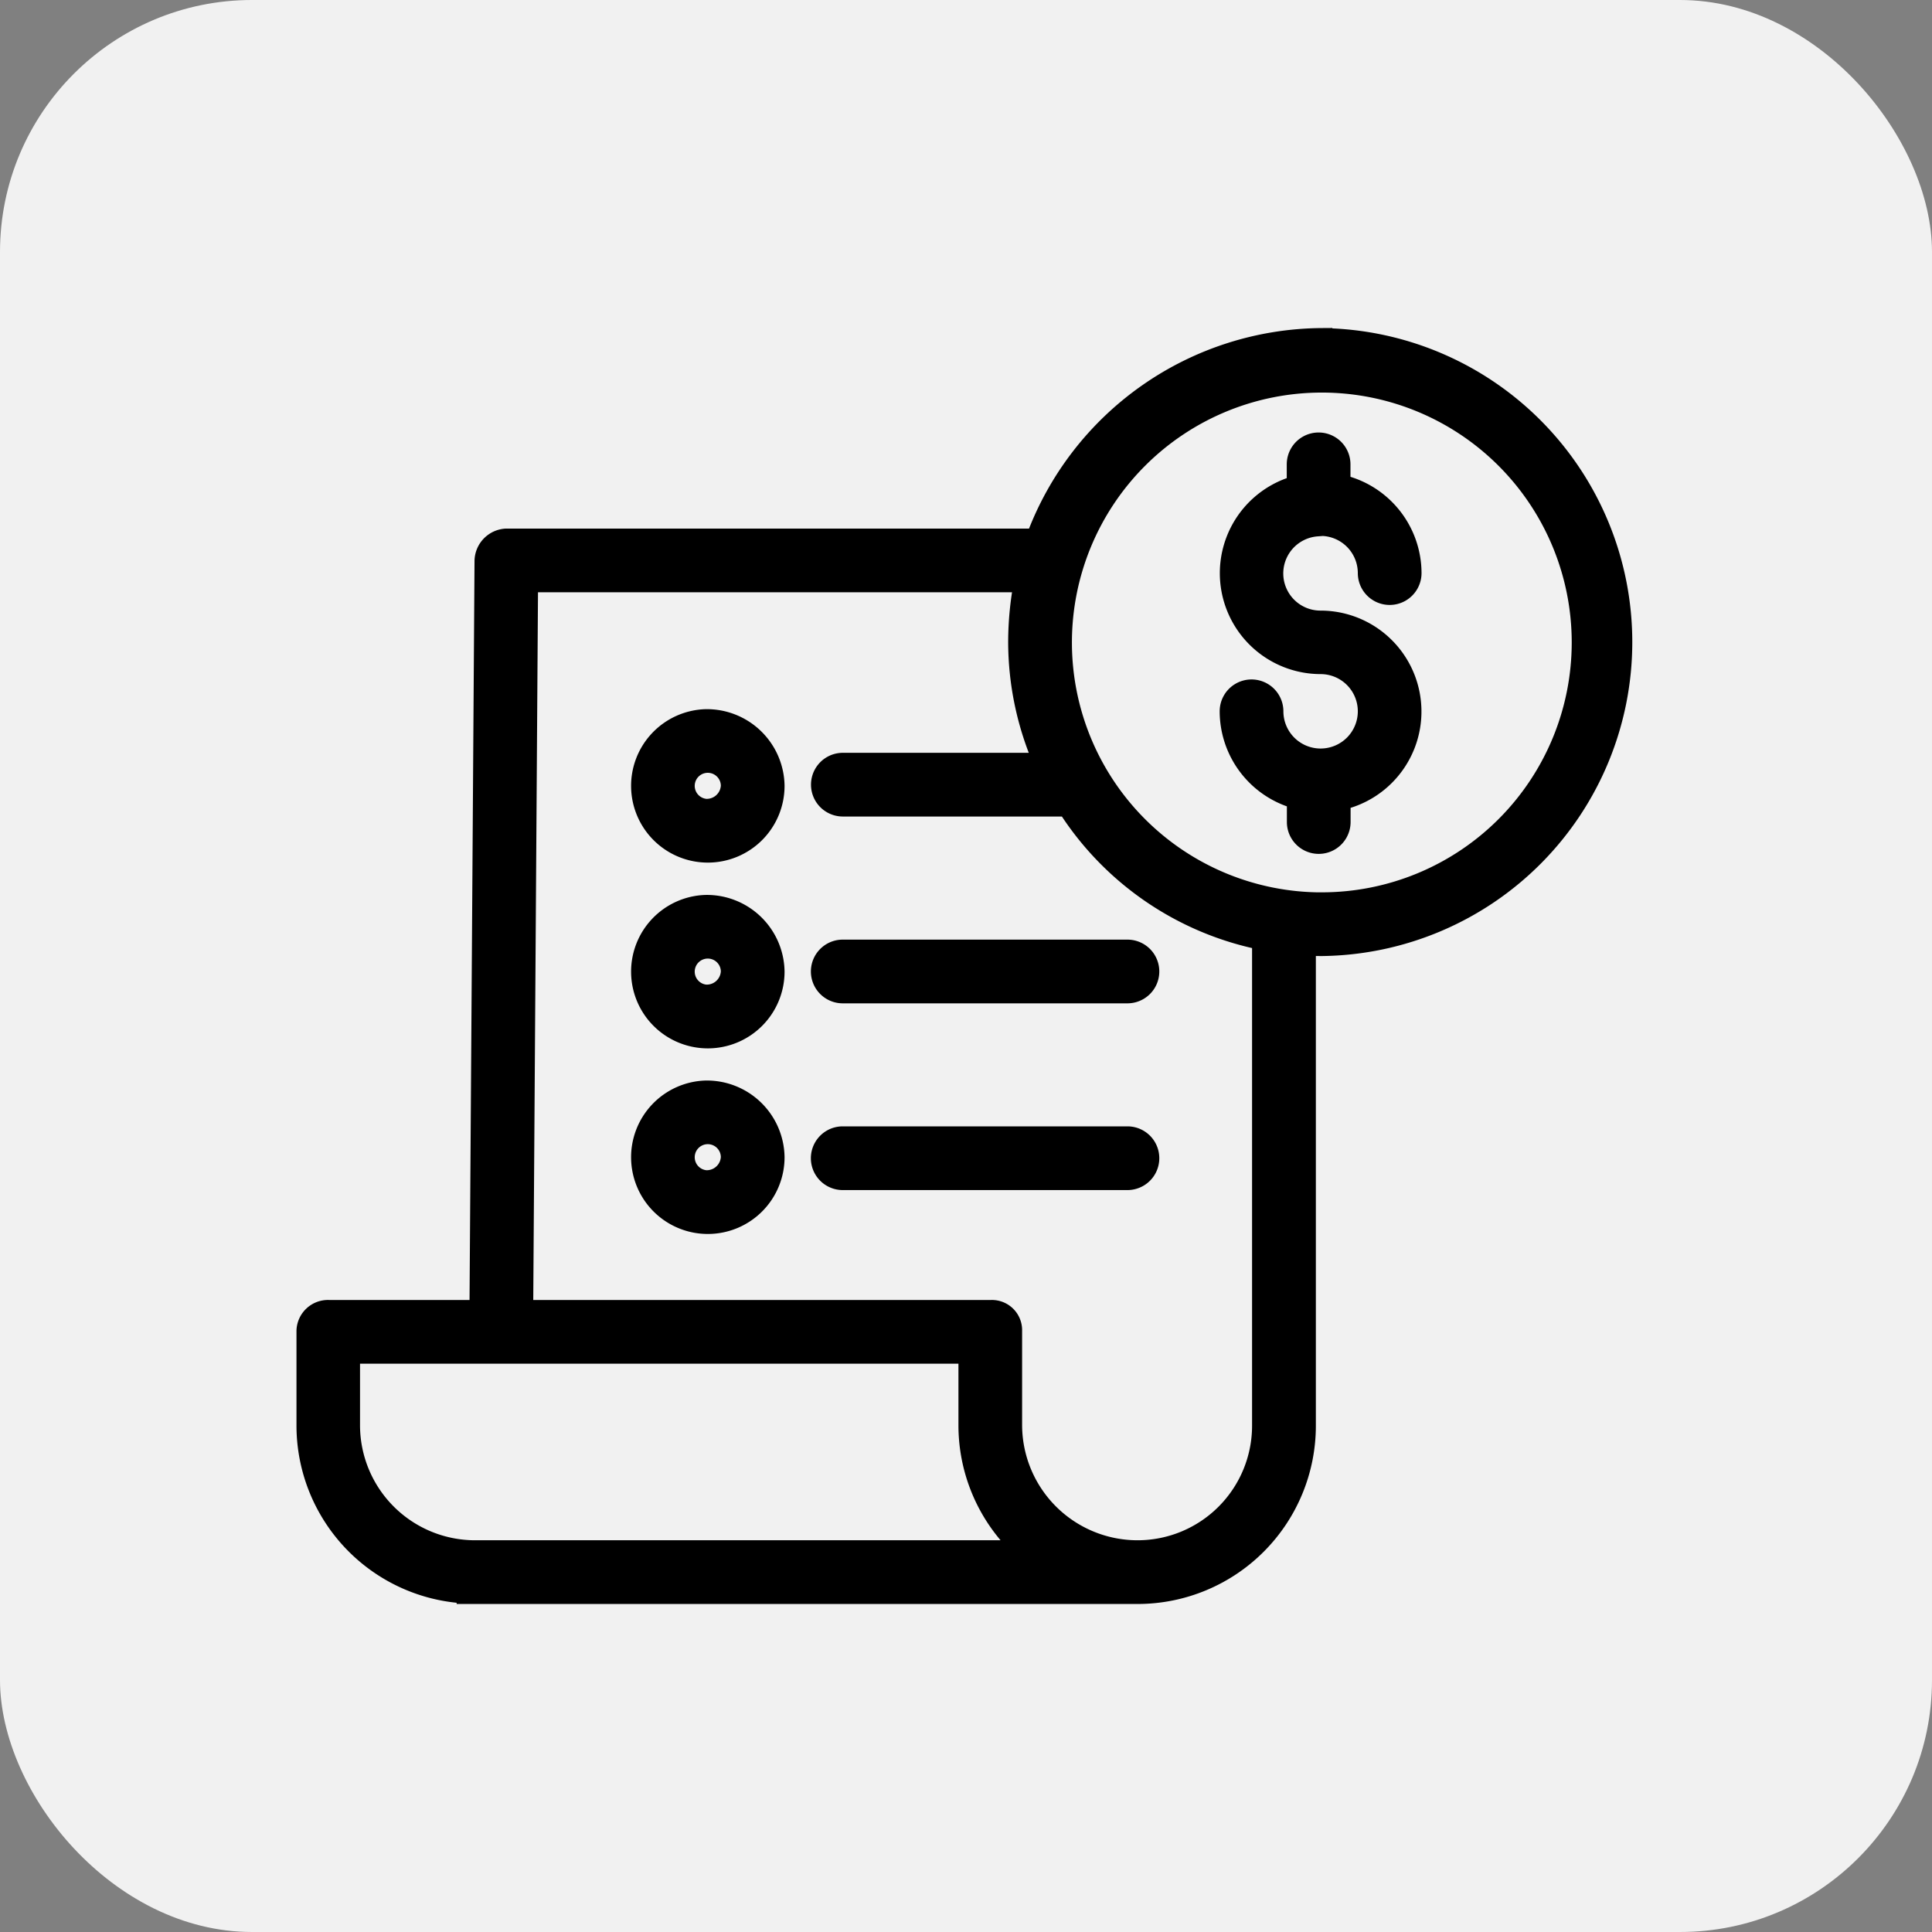
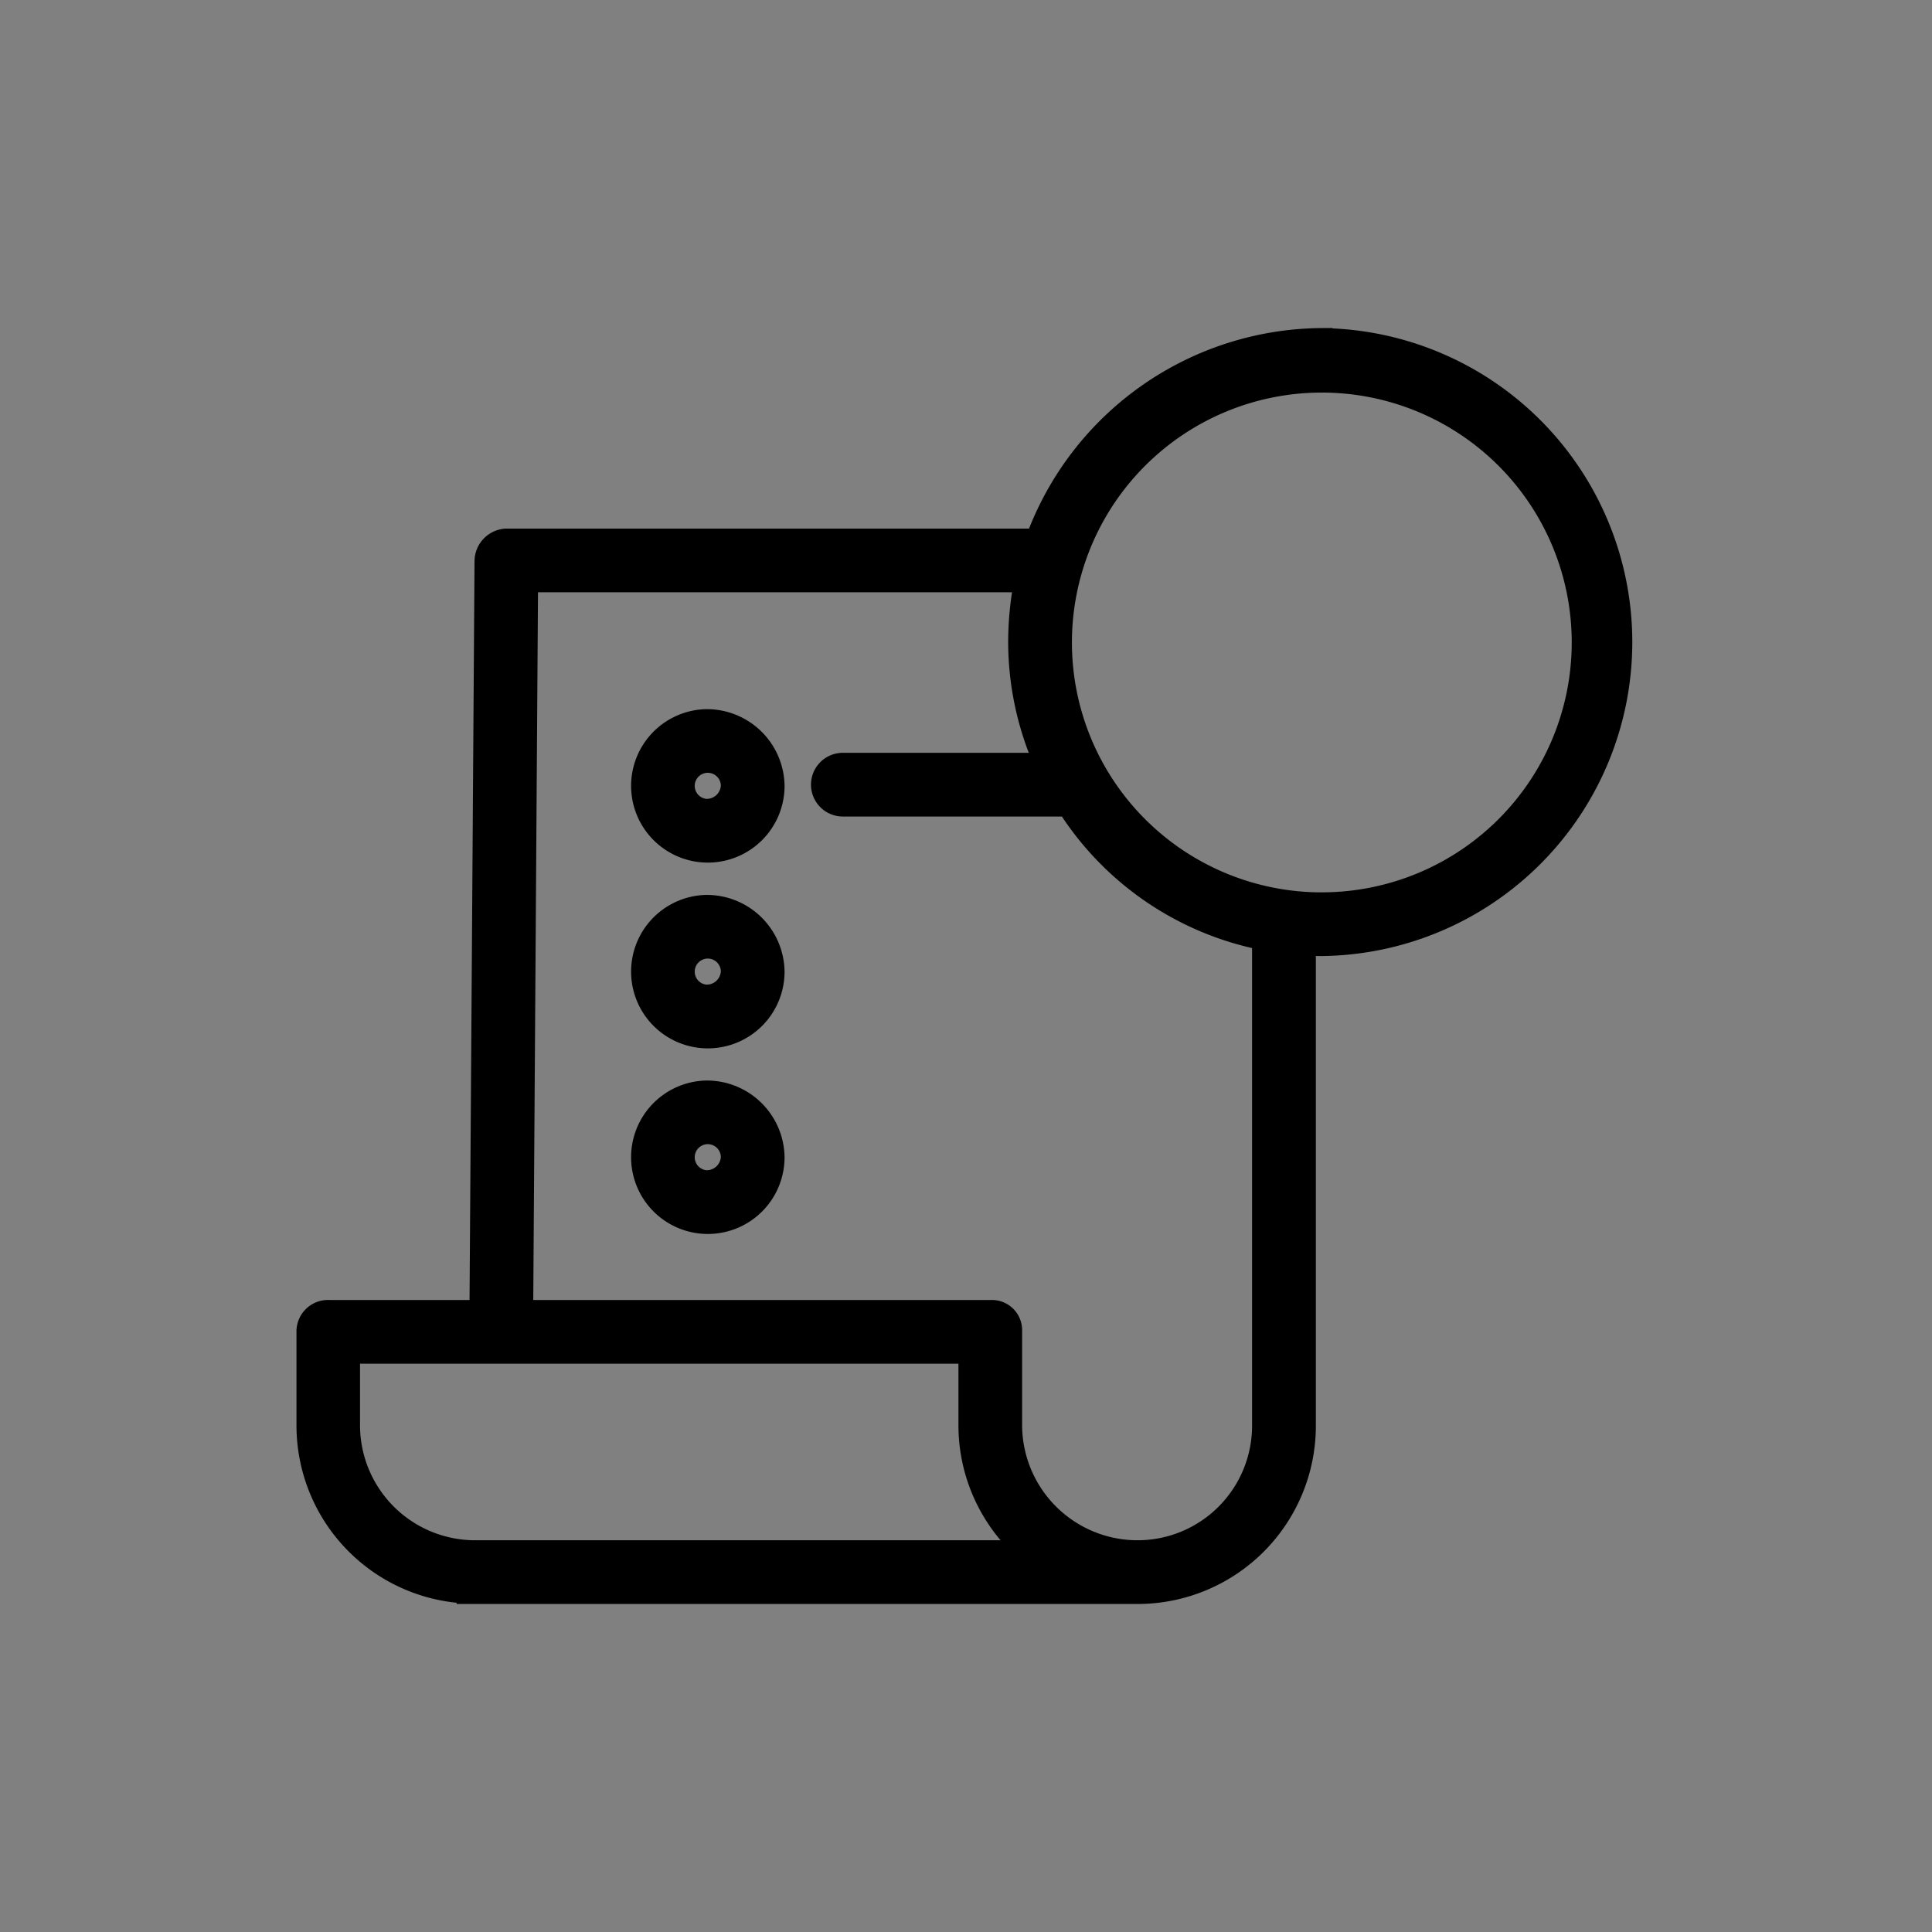
<svg xmlns="http://www.w3.org/2000/svg" width="46" height="46" viewBox="0 0 46 46">
  <rect x="0" y="0" width="46" height="46" fill="#808080" stroke="none" />
  <g id="Group_433" data-name="Group 433" transform="translate(-743 -5571)">
-     <rect id="Rectangle_735" data-name="Rectangle 735" width="46" height="46" rx="6" transform="translate(743 5571)" fill="#f1f1f1" />
    <g id="bill" transform="translate(750.309 5578.671)">
-       <path id="Path_20481" data-name="Path 20481" d="M347.941,41.472l.041,0a.508.508,0,0,0,.07-.005,1.136,1.136,0,0,1,1.113,1.135.508.508,0,1,0,1.017,0,2.156,2.156,0,0,0-1.692-2.1v-.489a.508.508,0,1,0-1.017,0v.512a2.153,2.153,0,0,0,.556,4.232,1.136,1.136,0,1,1-1.136,1.136.508.508,0,0,0-1.017,0,2.156,2.156,0,0,0,1.6,2.079v.557a.508.508,0,1,0,1.017,0V48a2.153,2.153,0,0,0-.461-4.255,1.135,1.135,0,0,1-.089-2.267Zm0,0" transform="translate(-323.895 -36.628)" stroke="#000" stroke-width="0.5" />
      <path id="Path_20482" data-name="Path 20482" d="M24.164.39a7.3,7.3,0,0,0-6.8,4.774H4.747a.532.532,0,0,0-.508.531l-.12,17.836H.522A.5.5,0,0,0,0,24.016V26.28a3.994,3.994,0,0,0,3.813,3.978v.011h15.7v-.015c.127,0,.179.015.26.015h.011a3.994,3.994,0,0,0,3.987-3.994V14.831c.127.007.262.011.393.011a7.226,7.226,0,0,0,0-14.451ZM4.006,29.252H4a2.991,2.991,0,0,1-2.987-2.977V24.548H15.761v1.719a3.989,3.989,0,0,0,1.177,2.826c.053.053.12.095.176.158Zm18.746-2.977a2.977,2.977,0,0,1-2.971,2.977h-.01a3,3,0,0,1-2.994-2.984V24.016a.469.469,0,0,0-.485-.485H5.136L5.252,6.181H17.084a7.64,7.64,0,0,0-.139,1.412,7.17,7.17,0,0,0,.614,2.91h-4.8a.508.508,0,0,0,0,1.017H18.11A7.175,7.175,0,0,0,22.752,14.7Zm1.411-12.449a6.2,6.2,0,1,1,6.2-6.2A6.2,6.2,0,0,1,24.164,13.825Zm0,0" stroke="#000" stroke-width="0.5" />
      <path id="Path_20483" data-name="Path 20483" d="M125.389,212.746a1.577,1.577,0,1,0,1.628,1.576A1.6,1.6,0,0,0,125.389,212.746Zm0,2.135a.561.561,0,1,1,.611-.559A.587.587,0,0,1,125.389,214.881Zm0,0" transform="translate(-115.896 -198.859)" stroke="#000" stroke-width="0.5" />
-       <path id="Path_20484" data-name="Path 20484" d="M192.719,230.012a.508.508,0,0,0,.508.508h6.779a.508.508,0,0,0,0-1.017h-6.779A.508.508,0,0,0,192.719,230.012Zm0,0" transform="translate(-180.471 -214.552)" stroke="#000" stroke-width="0.5" />
      <path id="Path_20485" data-name="Path 20485" d="M125.389,143.2a1.577,1.577,0,1,0,1.628,1.576A1.6,1.6,0,0,0,125.389,143.2Zm0,2.135a.561.561,0,1,1,.611-.559.587.587,0,0,1-.611.559Zm0,0" transform="translate(-115.896 -133.736)" stroke="#000" stroke-width="0.5" />
      <path id="Path_20486" data-name="Path 20486" d="M125.389,282.281a1.577,1.577,0,1,0,1.628,1.576A1.6,1.6,0,0,0,125.389,282.281Zm0,2.135a.561.561,0,1,1,.611-.559A.587.587,0,0,1,125.389,284.416Zm0,0" transform="translate(-115.896 -263.975)" stroke="#000" stroke-width="0.5" />
-       <path id="Path_20487" data-name="Path 20487" d="M200.006,299.5h-6.779a.508.508,0,1,0,0,1.017h6.779a.508.508,0,1,0,0-1.017Zm0,0" transform="translate(-180.471 -280.103)" stroke="#000" stroke-width="0.5" />
    </g>
  </g>
</svg>